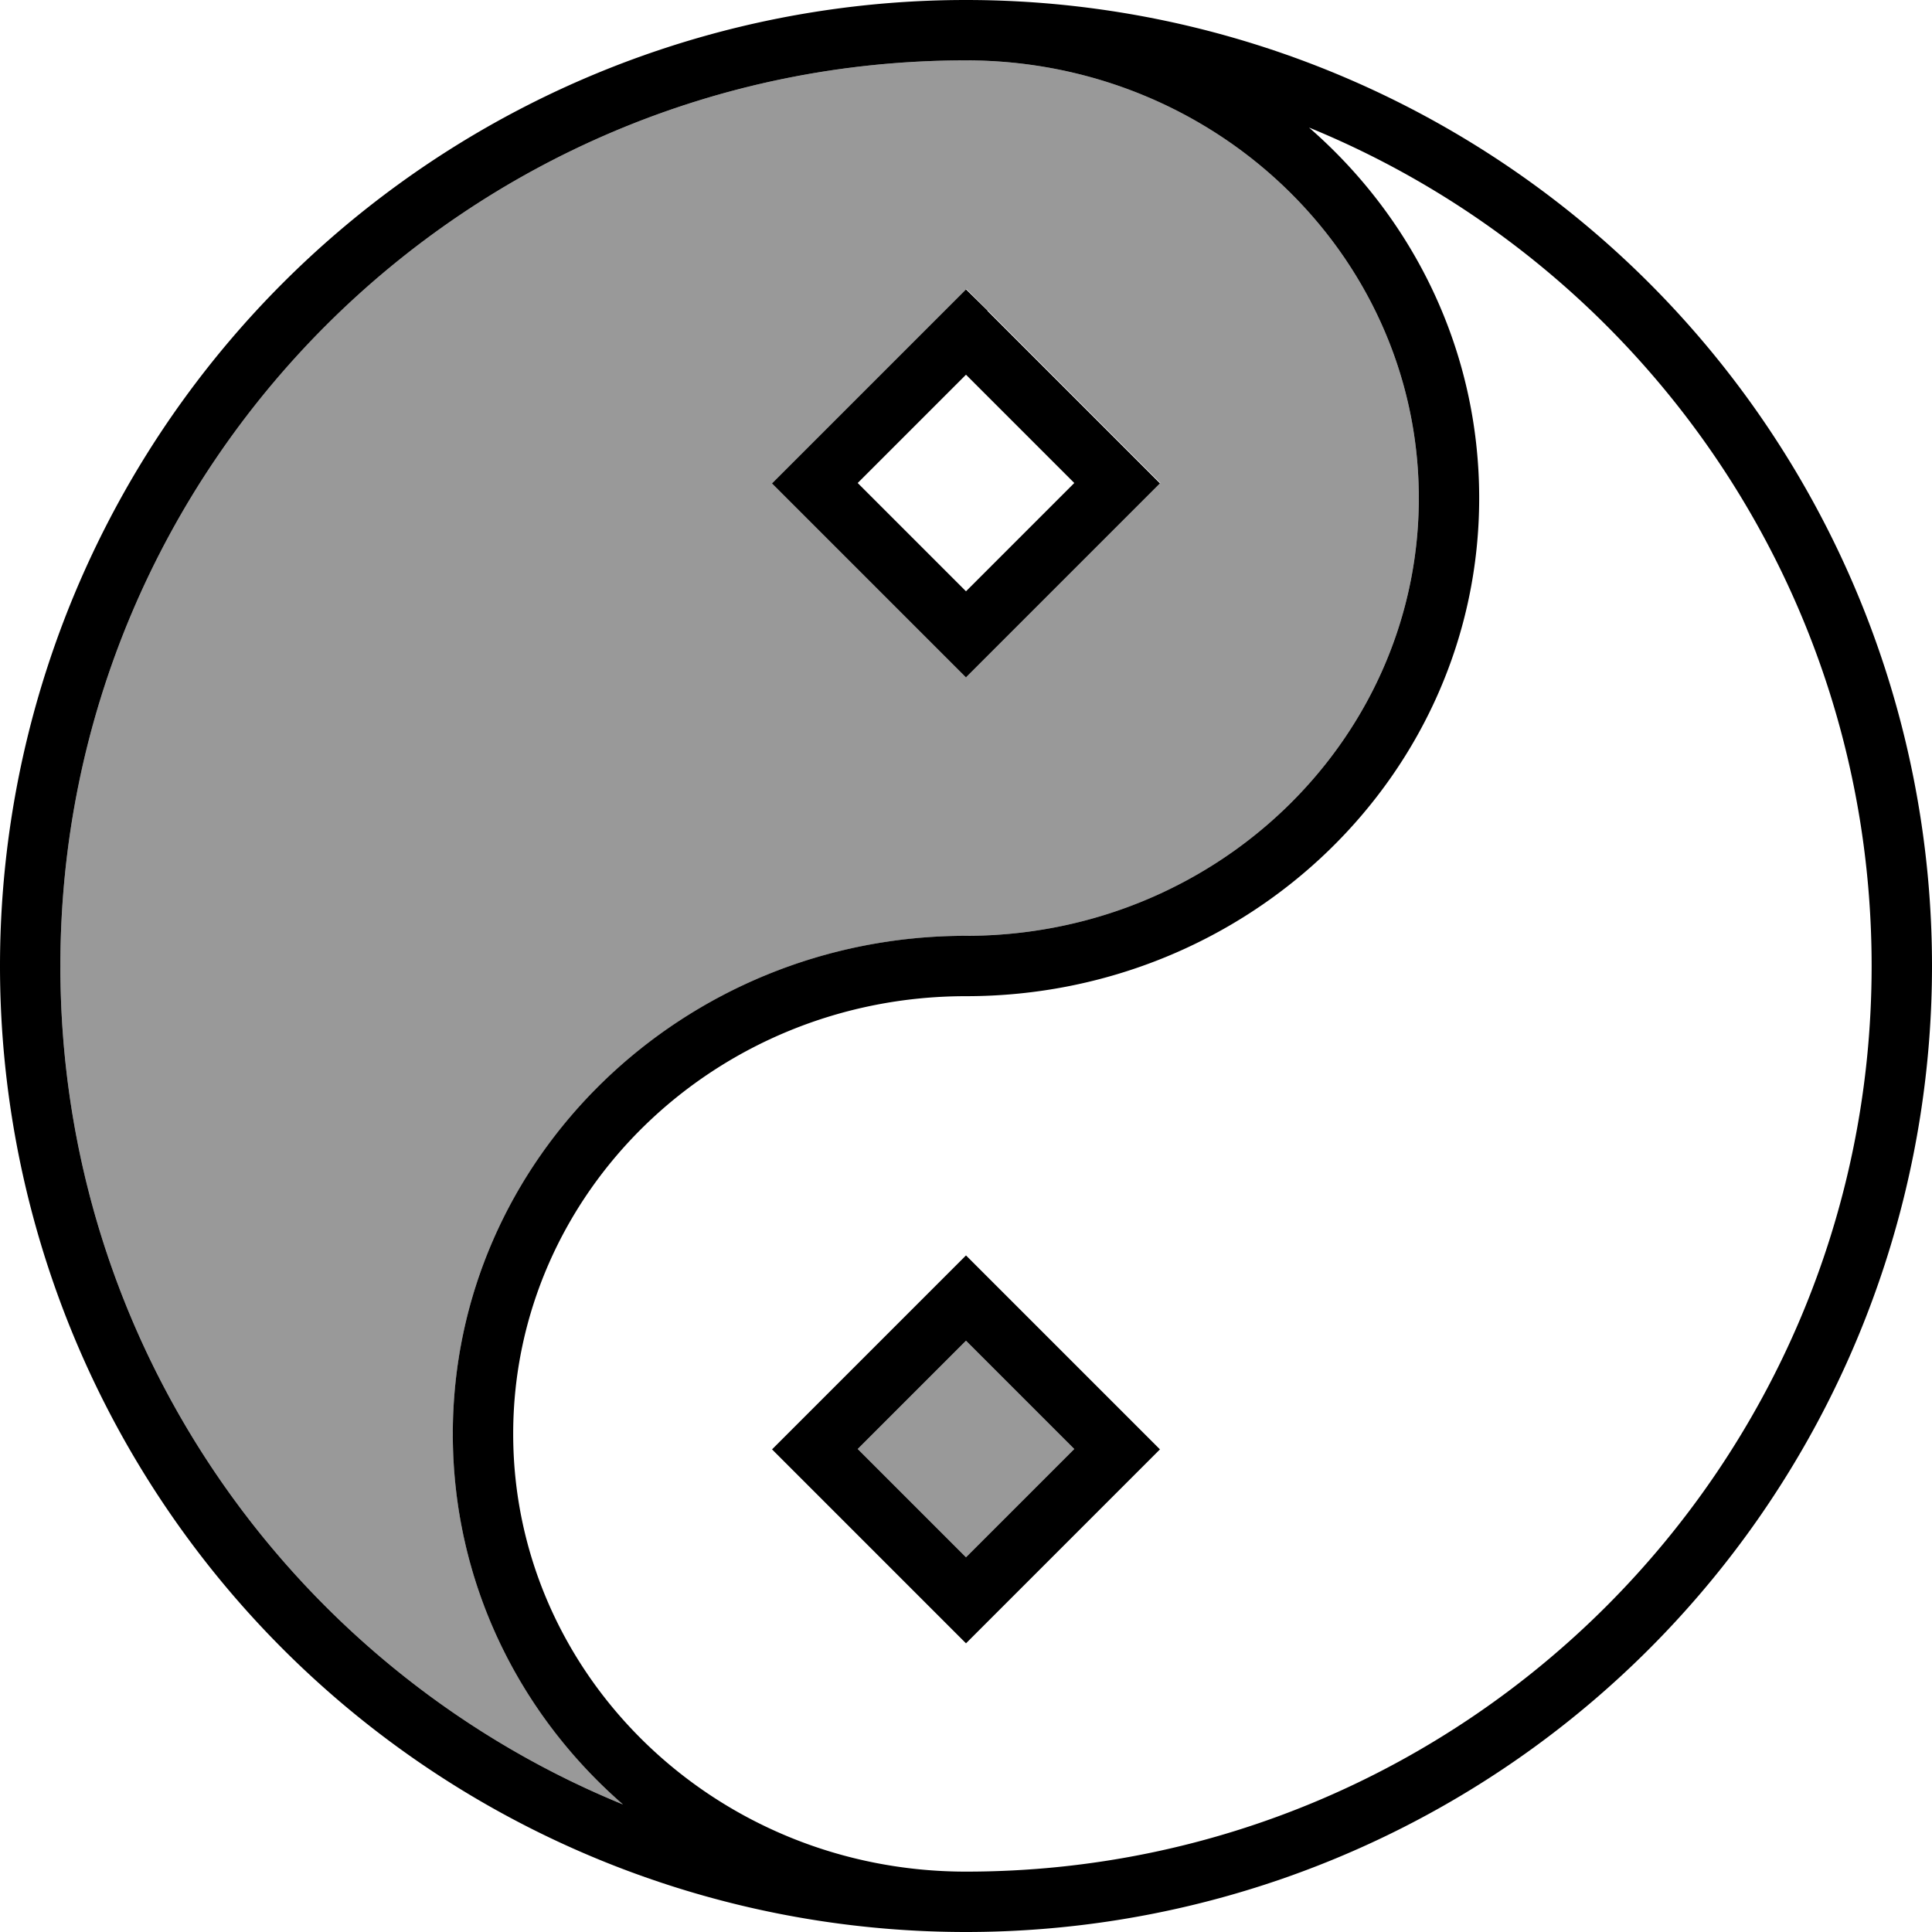
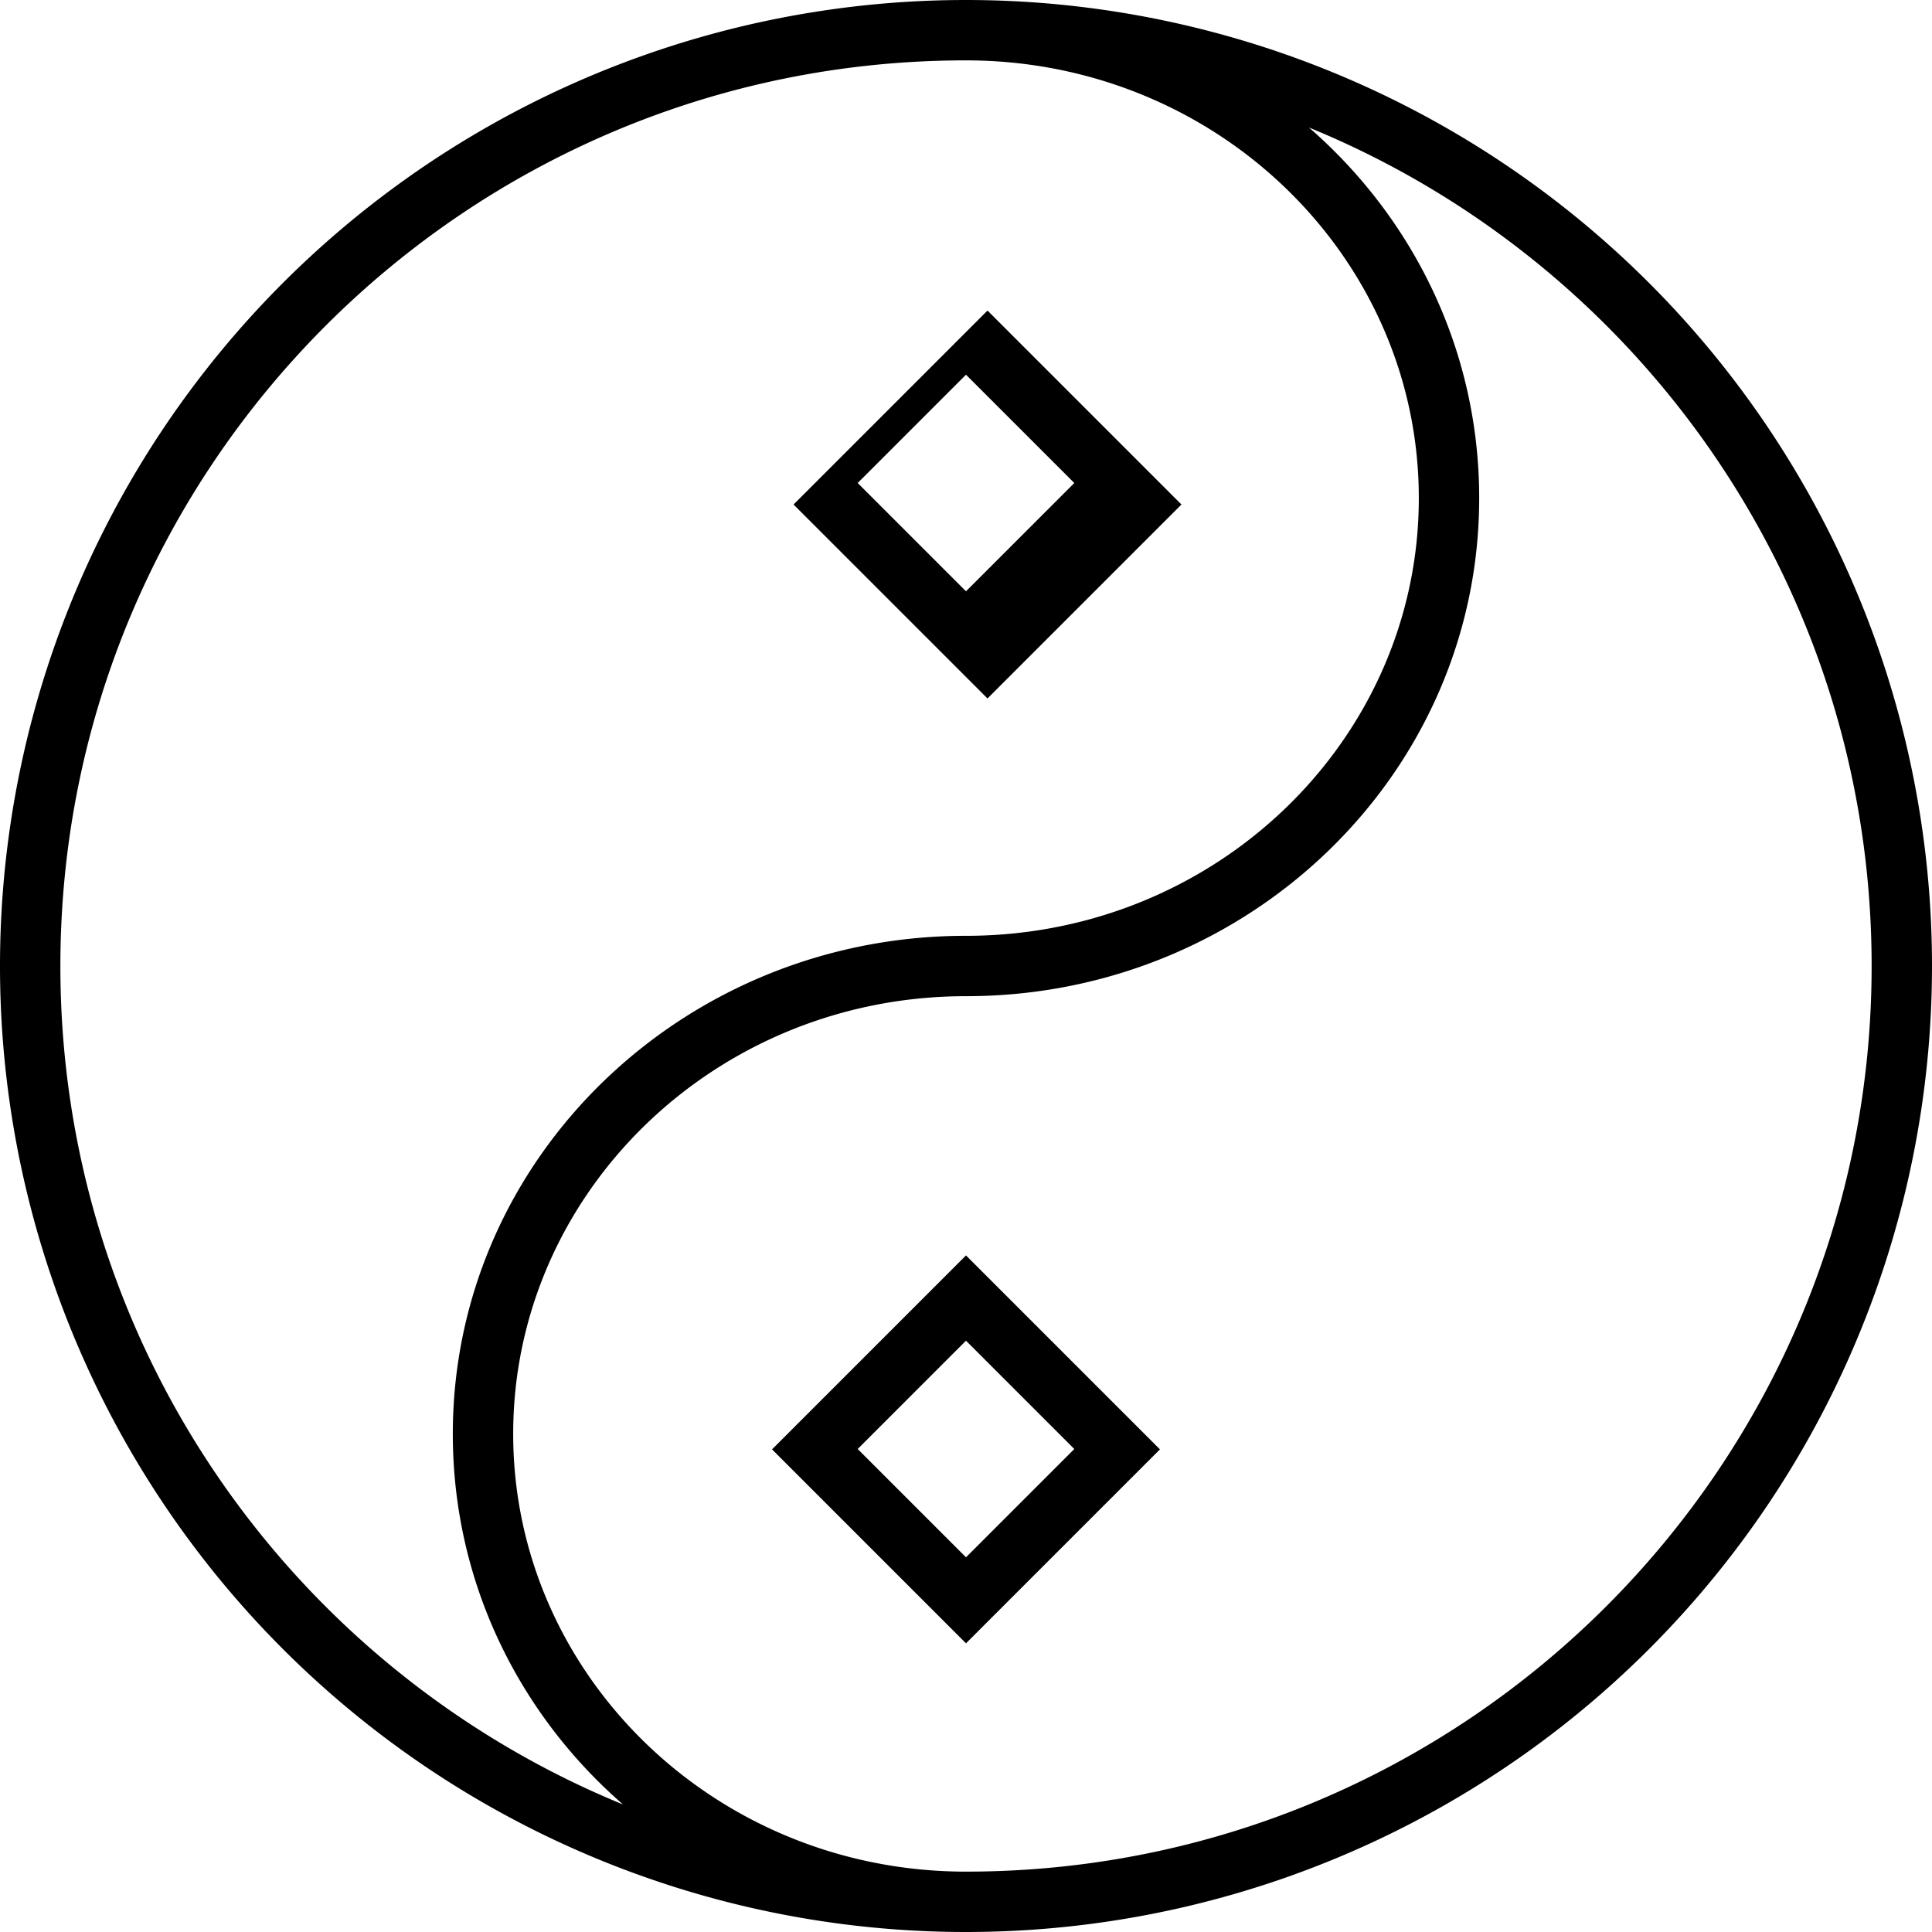
<svg xmlns="http://www.w3.org/2000/svg" viewBox="0 0 512 512">
  <defs>
    <style>.fa-secondary{opacity:.4}</style>
  </defs>
-   <path class="fa-secondary" d="M16 256c0 100.4 61.6 186.4 149.1 222.2C137.4 454.1 120 419.1 120 380c0-73.1 61.1-132 136-132c66.5 0 120-52.2 120-116s-53.5-116-120-116C123.5 16 16 123.5 16 256zM204.7 128l5.7-5.7 40-40 5.7-5.7 5.7 5.7 40 40 5.7 5.7-5.7 5.7-40 40-5.7 5.7-5.7-5.7-40-40-5.7-5.7zm22.6 256L256 412.7 284.7 384 256 355.3 227.3 384z" />
-   <path class="fa-primary" d="M496 256c0 132.5-107.5 240-240 240c-66.5 0-120-52.2-120-116s53.5-116 120-116c74.9 0 136-58.9 136-132c0-39.1-17.4-74.1-45.1-98.2C434.4 69.6 496 155.6 496 256zM256 16c66.5 0 120 52.2 120 116s-53.5 116-120 116c-74.9 0-136 58.9-136 132c0 39.1 17.4 74.1 45.1 98.2C77.6 442.4 16 356.4 16 256C16 123.5 123.5 16 256 16zm0 496A256 256 0 1 0 256 0a256 256 0 1 0 0 512zm0-179.3l-5.7 5.7-40 40-5.7 5.7 5.7 5.7 40 40 5.7 5.7 5.7-5.7 40-40 5.7-5.7-5.7-5.7-40-40-5.7-5.7zM227.3 384L256 355.3 284.7 384 256 412.7 227.3 384zM261.7 82.3L256 76.7l-5.7 5.7-40 40-5.7 5.7 5.7 5.7 40 40 5.7 5.7 5.7-5.7 40-40 5.7-5.7-5.7-5.7-40-40zM256 156.7L227.3 128 256 99.3 284.7 128 256 156.7z" />
+   <path class="fa-primary" d="M496 256c0 132.5-107.5 240-240 240c-66.5 0-120-52.2-120-116s53.5-116 120-116c74.9 0 136-58.9 136-132c0-39.1-17.4-74.1-45.1-98.2C434.4 69.6 496 155.6 496 256zM256 16c66.5 0 120 52.2 120 116s-53.5 116-120 116c-74.9 0-136 58.9-136 132c0 39.1 17.4 74.1 45.1 98.2C77.6 442.4 16 356.4 16 256C16 123.5 123.5 16 256 16zm0 496A256 256 0 1 0 256 0a256 256 0 1 0 0 512zm0-179.3l-5.7 5.7-40 40-5.7 5.7 5.7 5.7 40 40 5.7 5.7 5.7-5.7 40-40 5.7-5.7-5.7-5.7-40-40-5.7-5.7zM227.3 384L256 355.3 284.7 384 256 412.7 227.3 384zM261.7 82.3l-5.7 5.7-40 40-5.7 5.7 5.7 5.7 40 40 5.7 5.7 5.7-5.7 40-40 5.7-5.7-5.7-5.7-40-40zM256 156.7L227.3 128 256 99.3 284.7 128 256 156.7z" />
</svg>